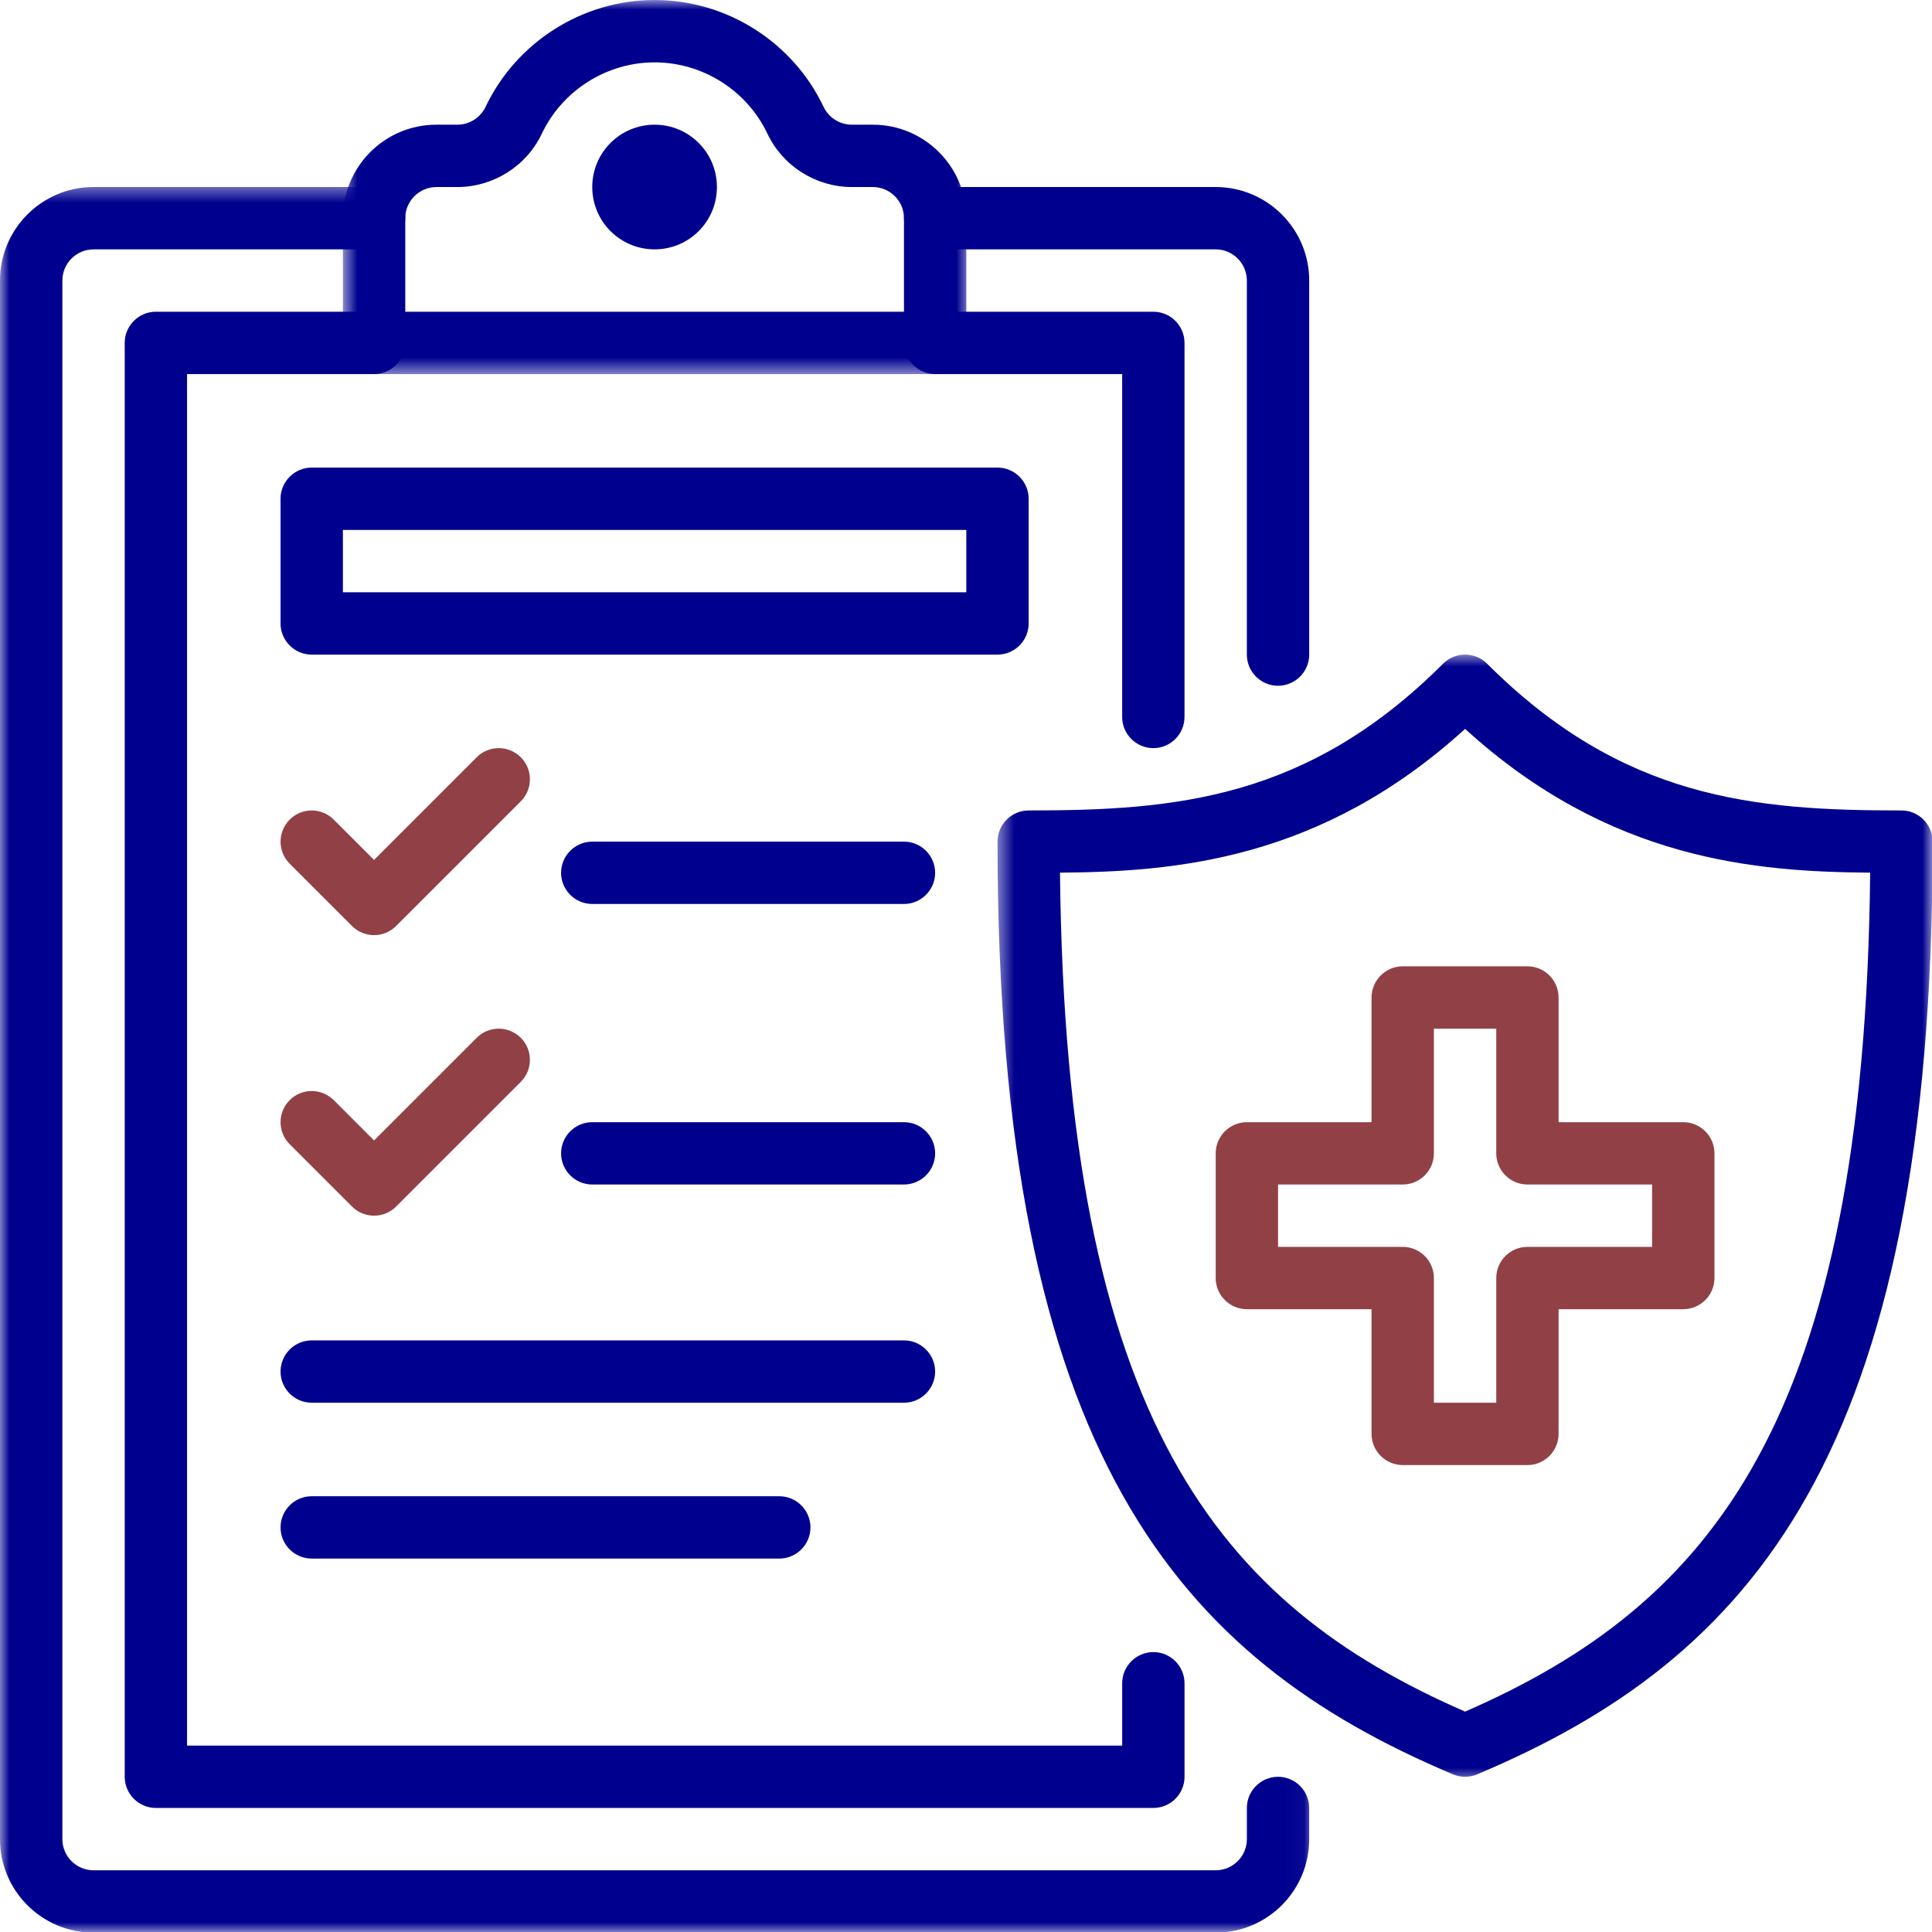
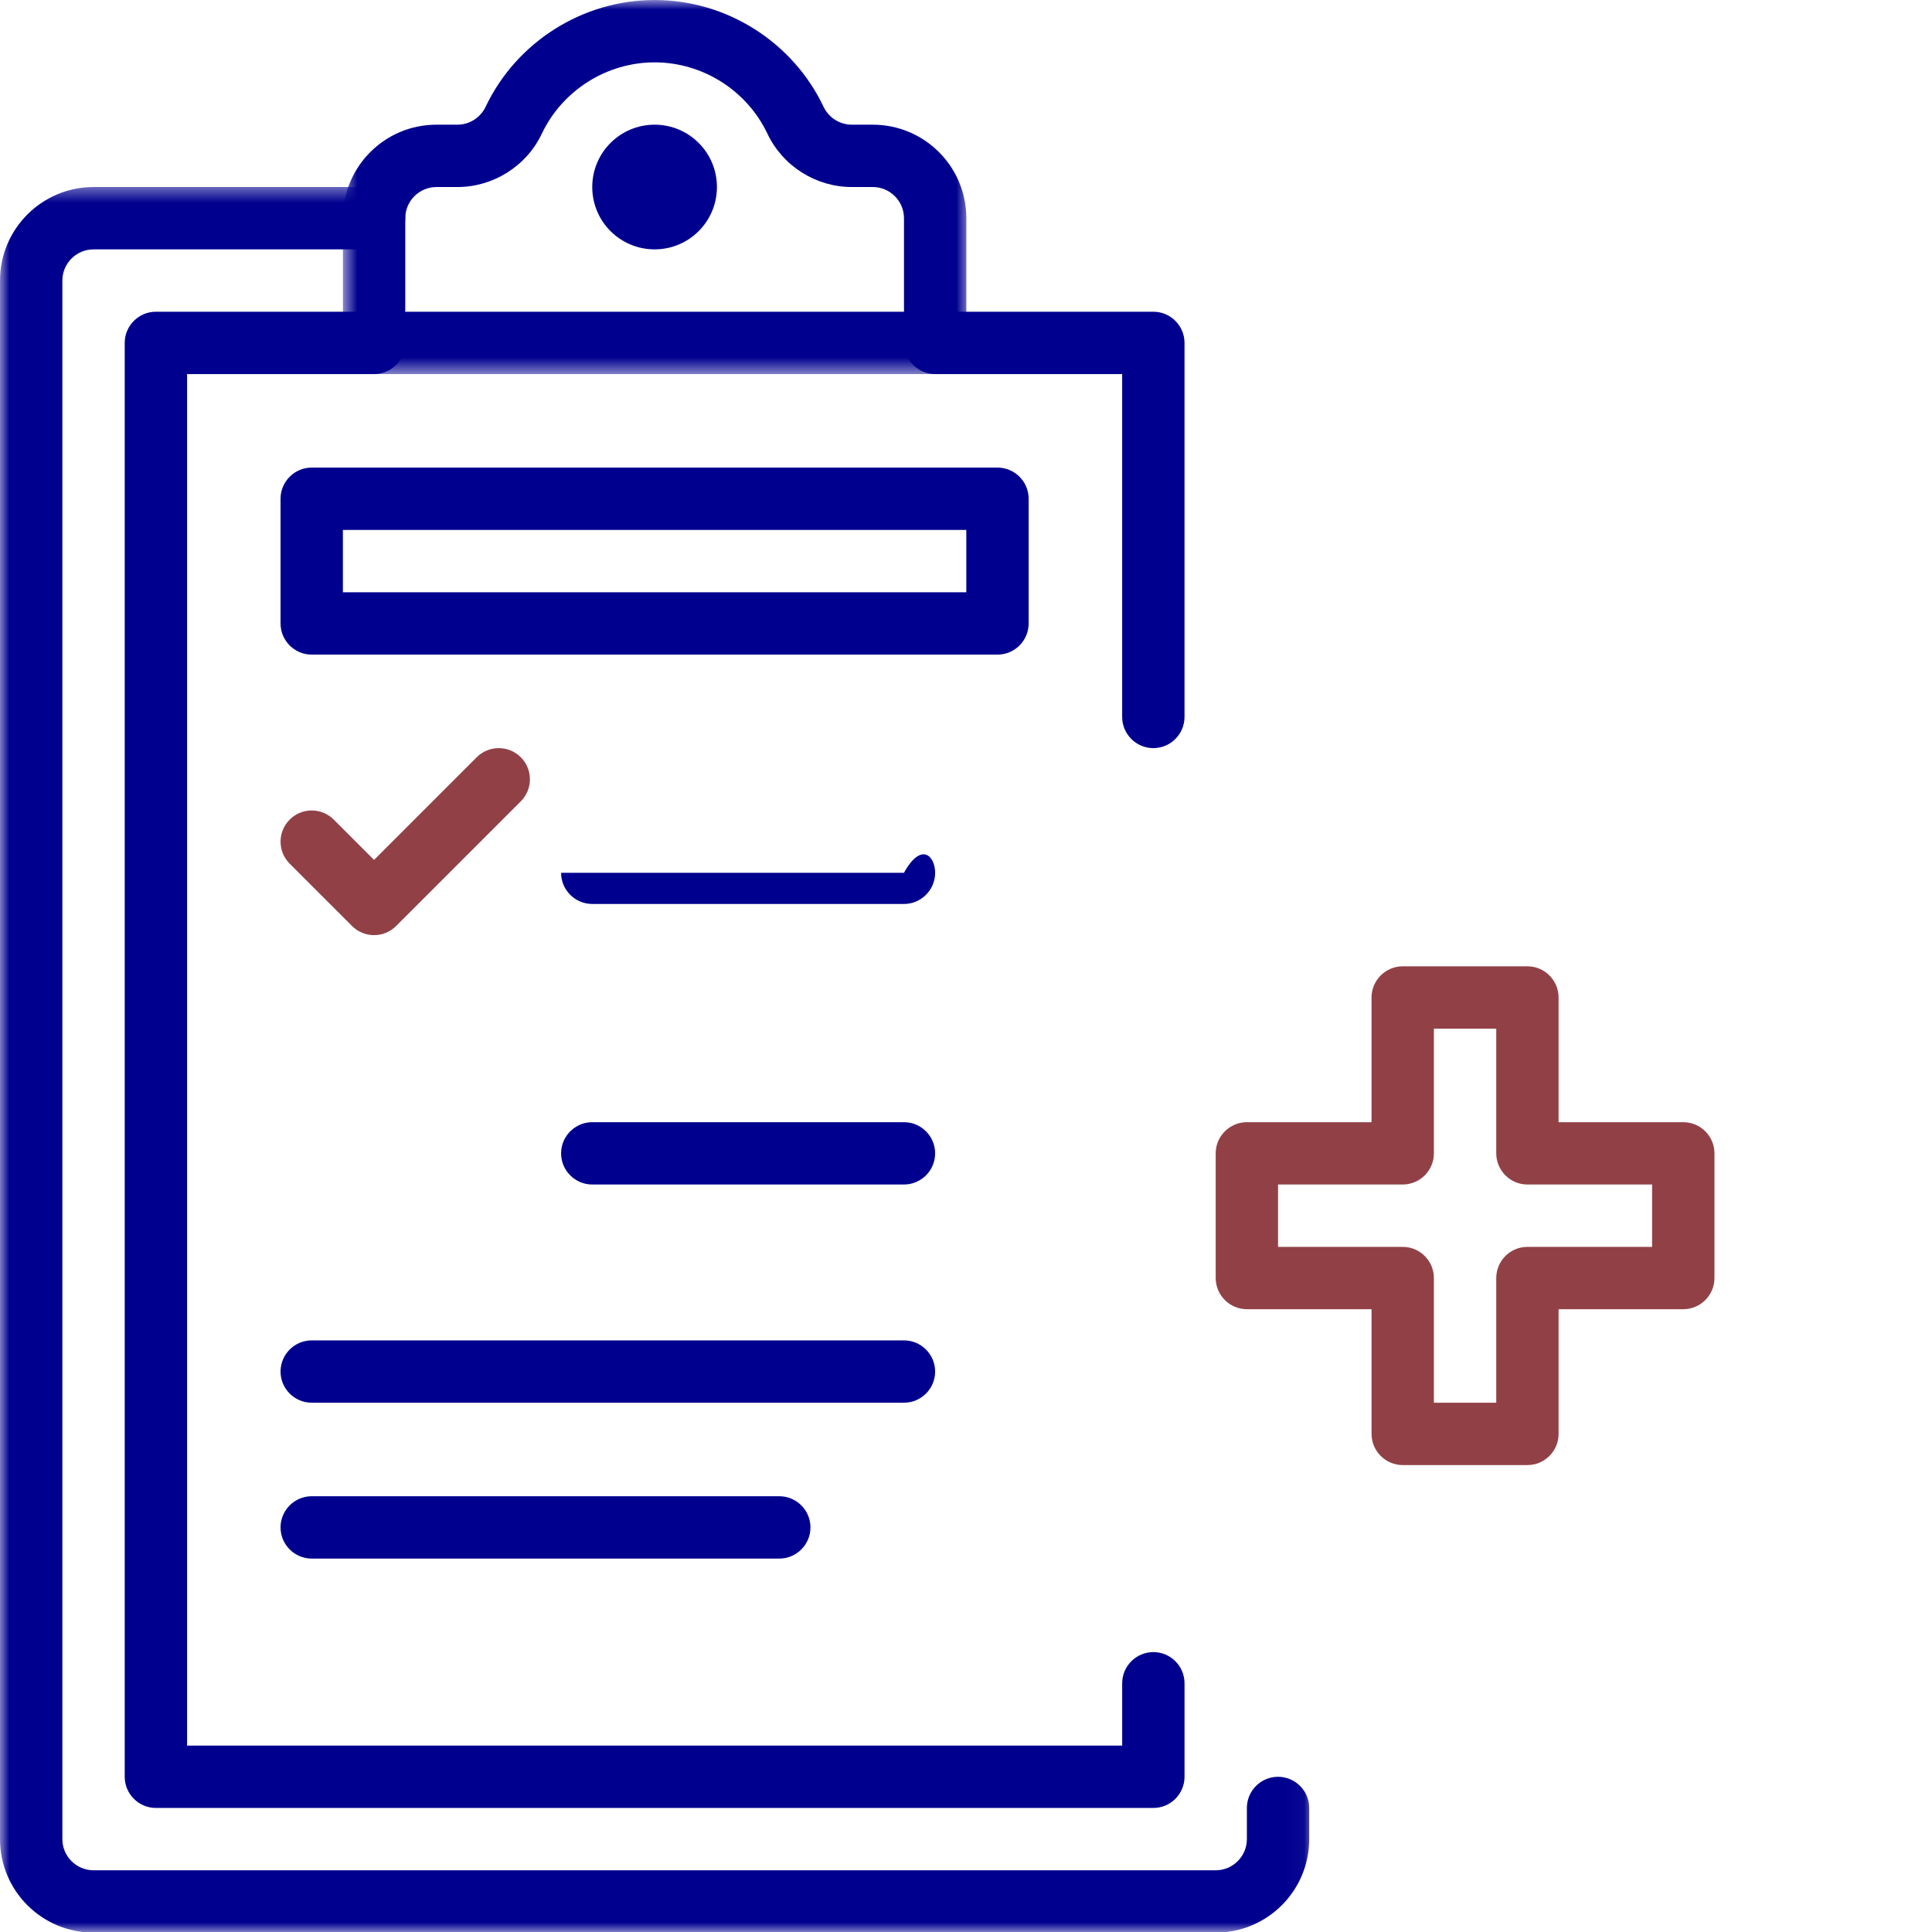
<svg xmlns="http://www.w3.org/2000/svg" width="100" height="100" viewBox="0 0 100 100" fill="none">
  <mask id="mask0_254_947" style="mask-type:luminance" maskUnits="userSpaceOnUse" x="51" y="33" width="49" height="60">
    <path d="M51.556 33.777H100V92.239H51.556V33.777Z" fill="white" />
  </mask>
  <g mask="url(#mask0_254_947)">
-     <path d="M54.865 45.169C55.155 73.575 63.102 83.035 75.833 88.593C88.563 83.035 96.51 73.575 96.8 45.169C90.876 45.12 83.308 44.539 75.833 37.727C68.357 44.539 60.789 45.12 54.865 45.169ZM75.833 91.965C75.618 91.965 75.404 91.921 75.203 91.838C61.054 85.87 51.632 75.377 51.632 43.563C51.632 42.675 52.356 41.949 53.245 41.949C60.827 41.949 67.671 41.375 74.691 34.355C75.322 33.724 76.343 33.724 76.974 34.355C83.994 41.375 90.838 41.949 98.42 41.949C99.309 41.949 100.033 42.675 100.033 43.563C100.033 75.377 90.612 85.87 76.462 91.838C76.261 91.921 76.047 91.965 75.833 91.965Z" fill="#00008F" />
-   </g>
+     </g>
  <path d="M37.108 9.681C37.108 7.898 35.666 6.454 33.882 6.454C32.099 6.454 30.655 7.898 30.655 9.681C30.655 11.465 32.099 12.907 33.882 12.907C35.666 12.907 37.108 11.465 37.108 9.681Z" fill="#00008F" />
  <mask id="mask1_254_947" style="mask-type:luminance" maskUnits="userSpaceOnUse" x="17" y="0" width="34" height="20">
    <path d="M17.71 0H50.189V19.419H17.71V0Z" fill="white" />
  </mask>
  <g mask="url(#mask1_254_947)">
    <path d="M20.976 16.135H46.79V11.294C46.79 10.406 46.065 9.681 45.177 9.681H44.093C42.233 9.681 40.513 8.598 39.719 6.914C38.654 4.677 36.367 3.228 33.883 3.228C31.4 3.228 29.113 4.677 28.047 6.914C27.254 8.598 25.532 9.681 23.673 9.681H22.589C21.701 9.681 20.976 10.406 20.976 11.294V16.135ZM48.403 19.362H19.362C18.474 19.362 17.749 18.637 17.749 17.748V11.294C17.749 8.622 19.916 6.454 22.589 6.454H23.673C24.297 6.454 24.864 6.095 25.136 5.528C26.73 2.169 30.165 0 33.883 0C37.602 0 41.037 2.169 42.63 5.534C42.901 6.095 43.469 6.454 44.093 6.454H45.177C47.849 6.454 50.017 8.622 50.017 11.294V17.748C50.017 18.637 49.293 19.362 48.403 19.362Z" fill="#00008F" />
  </g>
  <mask id="mask2_254_947" style="mask-type:luminance" maskUnits="userSpaceOnUse" x="0" y="9" width="68" height="92">
    <path d="M0 9.505H67.966V100H0V9.505Z" fill="white" />
  </mask>
  <g mask="url(#mask2_254_947)">
    <path d="M62.923 100.032H4.841C2.169 100.032 0 97.865 0 95.193V14.522C0 11.85 2.169 9.681 4.841 9.681H19.362C20.25 9.681 20.975 10.406 20.975 11.294C20.975 12.184 20.25 12.908 19.362 12.908H4.841C3.952 12.908 3.228 13.633 3.228 14.522V95.193C3.228 96.081 3.952 96.806 4.841 96.806H62.923C63.813 96.806 64.538 96.081 64.538 95.193V93.579C64.538 92.691 65.262 91.966 66.151 91.966C67.039 91.966 67.764 92.691 67.764 93.579V95.193C67.764 97.865 65.596 100.032 62.923 100.032Z" fill="#00008F" />
  </g>
-   <path d="M66.151 35.495C65.261 35.495 64.537 34.772 64.537 33.882V14.522C64.537 13.632 63.812 12.907 62.923 12.907H48.402C47.514 12.907 46.789 12.183 46.789 11.294C46.789 10.406 47.514 9.681 48.402 9.681H62.923C65.595 9.681 67.764 11.85 67.764 14.522V33.882C67.764 34.772 67.039 35.495 66.151 35.495Z" fill="#00008F" />
  <path d="M59.698 93.579H8.068C7.18 93.579 6.455 92.854 6.455 91.966V17.748C6.455 16.859 7.18 16.135 8.068 16.135H19.362C20.25 16.135 20.976 16.859 20.976 17.748C20.976 18.637 20.25 19.362 19.362 19.362H9.682V90.353H58.084V87.125C58.084 86.237 58.809 85.512 59.698 85.512C60.587 85.512 61.311 86.237 61.311 87.125V91.966C61.311 92.854 60.587 93.579 59.698 93.579Z" fill="#00008F" />
  <path d="M59.696 38.723C58.808 38.723 58.083 37.998 58.083 37.109V19.362H48.402C47.514 19.362 46.789 18.637 46.789 17.748C46.789 16.859 47.514 16.135 48.402 16.135H59.696C60.586 16.135 61.31 16.859 61.31 17.748V37.109C61.31 37.998 60.586 38.723 59.696 38.723Z" fill="#00008F" />
  <path d="M17.748 30.656H50.016V27.43H17.748V30.656ZM51.63 33.883H16.135C15.245 33.883 14.521 33.157 14.521 32.269V25.816C14.521 24.927 15.245 24.202 16.135 24.202H51.63C52.518 24.202 53.243 24.927 53.243 25.816V32.269C53.243 33.157 52.518 33.883 51.63 33.883Z" fill="#00008F" />
  <path d="M74.218 72.604H77.446V66.151C77.446 65.262 78.169 64.538 79.059 64.538H85.512V61.31H79.059C78.169 61.31 77.446 60.586 77.446 59.697V53.244H74.218V59.697C74.218 60.586 73.494 61.31 72.605 61.31H66.152V64.538H72.605C73.494 64.538 74.218 65.262 74.218 66.151V72.604ZM79.059 75.832H72.605C71.717 75.832 70.991 75.107 70.991 74.218V67.764H64.538C63.649 67.764 62.924 67.039 62.924 66.151V59.697C62.924 58.809 63.649 58.084 64.538 58.084H70.991V51.631C70.991 50.741 71.717 50.016 72.605 50.016H79.059C79.947 50.016 80.672 50.741 80.672 51.631V58.084H87.125C88.015 58.084 88.74 58.809 88.74 59.697V66.151C88.74 67.039 88.015 67.764 87.125 67.764H80.672V74.218C80.672 75.107 79.947 75.832 79.059 75.832Z" fill="#914146" />
  <path d="M19.361 48.403C18.946 48.403 18.536 48.245 18.221 47.93L14.994 44.704C14.364 44.073 14.364 43.053 14.994 42.423C15.623 41.792 16.645 41.792 17.275 42.423L19.361 44.509L24.674 39.195C25.304 38.566 26.326 38.566 26.956 39.195C27.586 39.825 27.586 40.847 26.956 41.477L20.502 47.93C20.186 48.245 19.777 48.403 19.361 48.403Z" fill="#914146" />
-   <path d="M46.789 46.789H30.655C29.766 46.789 29.042 46.064 29.042 45.176C29.042 44.288 29.766 43.563 30.655 43.563H46.789C47.678 43.563 48.402 44.288 48.402 45.176C48.402 46.064 47.678 46.789 46.789 46.789Z" fill="#00008F" />
-   <path d="M19.361 62.923C18.946 62.923 18.536 62.767 18.221 62.452L14.994 59.224C14.364 58.593 14.364 57.573 14.994 56.943C15.623 56.313 16.645 56.313 17.275 56.943L19.361 59.029L24.674 53.716C25.304 53.086 26.326 53.086 26.956 53.716C27.586 54.347 27.586 55.367 26.956 55.997L20.502 62.452C20.186 62.767 19.777 62.923 19.361 62.923Z" fill="#914146" />
+   <path d="M46.789 46.789H30.655C29.766 46.789 29.042 46.064 29.042 45.176H46.789C47.678 43.563 48.402 44.288 48.402 45.176C48.402 46.064 47.678 46.789 46.789 46.789Z" fill="#00008F" />
  <path d="M46.789 61.31H30.655C29.766 61.31 29.042 60.586 29.042 59.697C29.042 58.809 29.766 58.084 30.655 58.084H46.789C47.678 58.084 48.402 58.809 48.402 59.697C48.402 60.586 47.678 61.31 46.789 61.31Z" fill="#00008F" />
  <path d="M46.789 72.604H16.135C15.245 72.604 14.521 71.881 14.521 70.991C14.521 70.103 15.245 69.378 16.135 69.378H46.789C47.678 69.378 48.402 70.103 48.402 70.991C48.402 71.881 47.678 72.604 46.789 72.604Z" fill="#00008F" />
  <path d="M40.336 80.672H16.135C15.245 80.672 14.521 79.947 14.521 79.059C14.521 78.169 15.245 77.445 16.135 77.445H40.336C41.224 77.445 41.949 78.169 41.949 79.059C41.949 79.947 41.224 80.672 40.336 80.672Z" fill="#00008F" />
</svg>